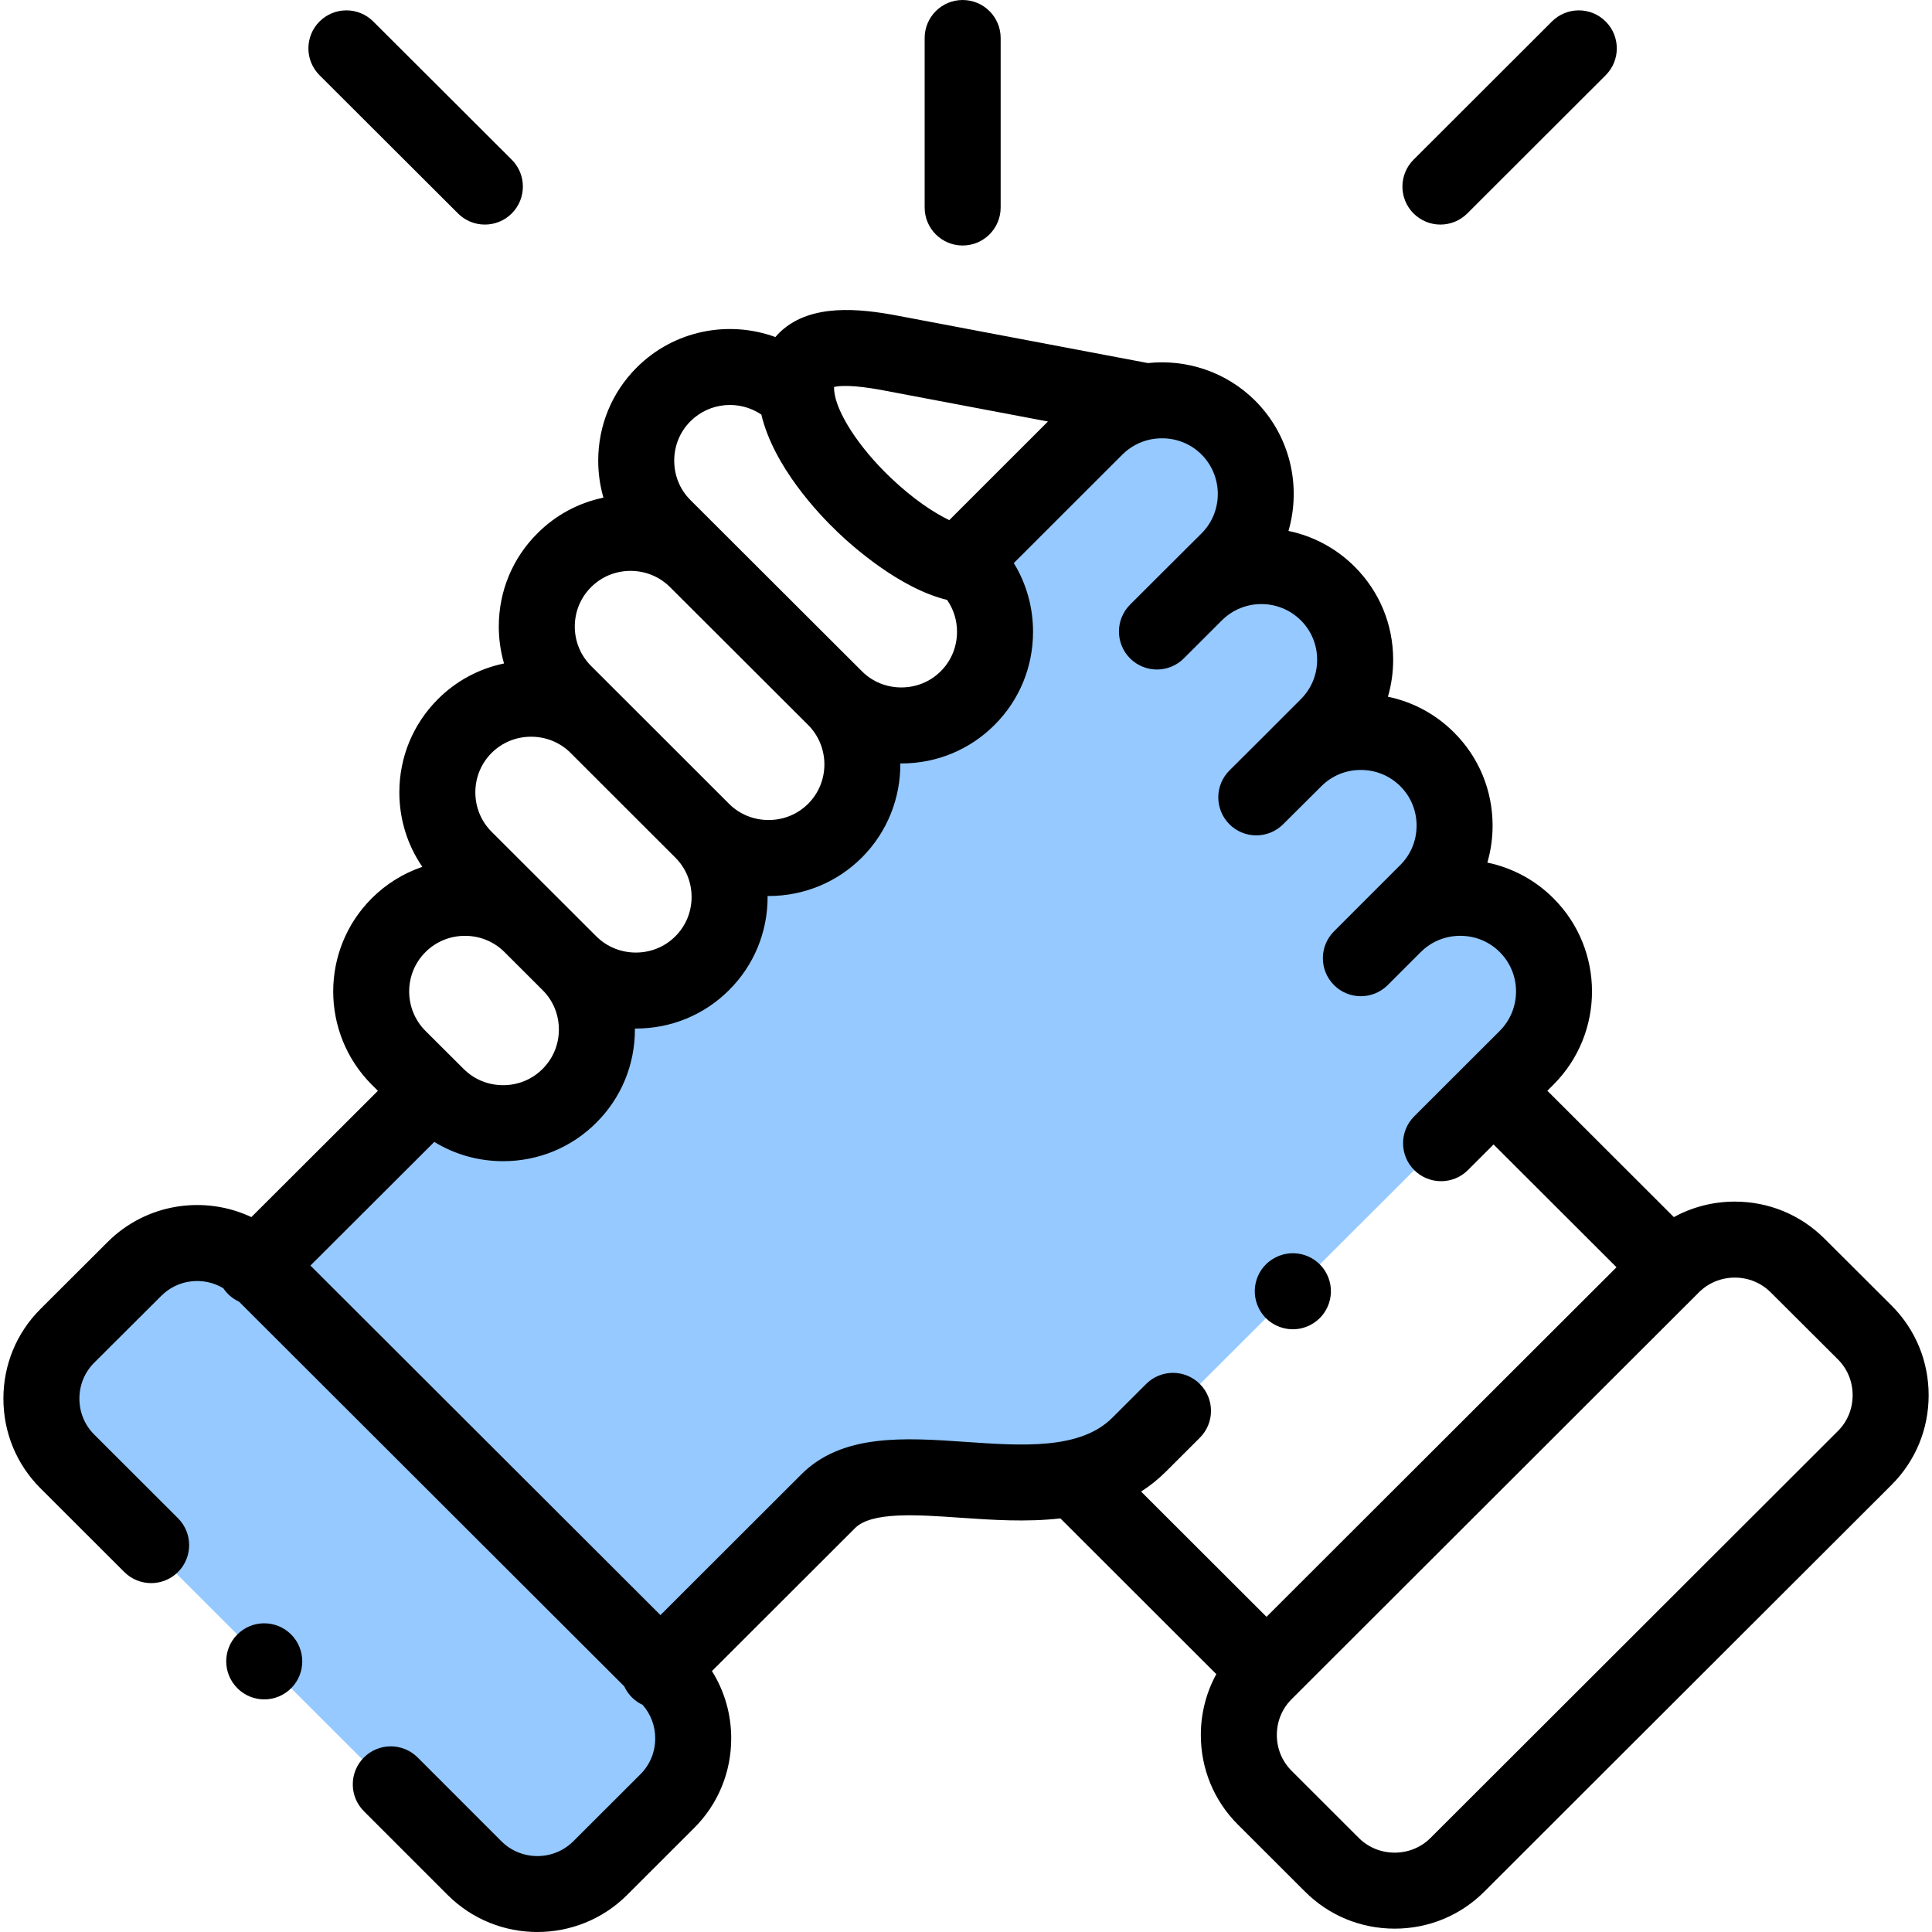
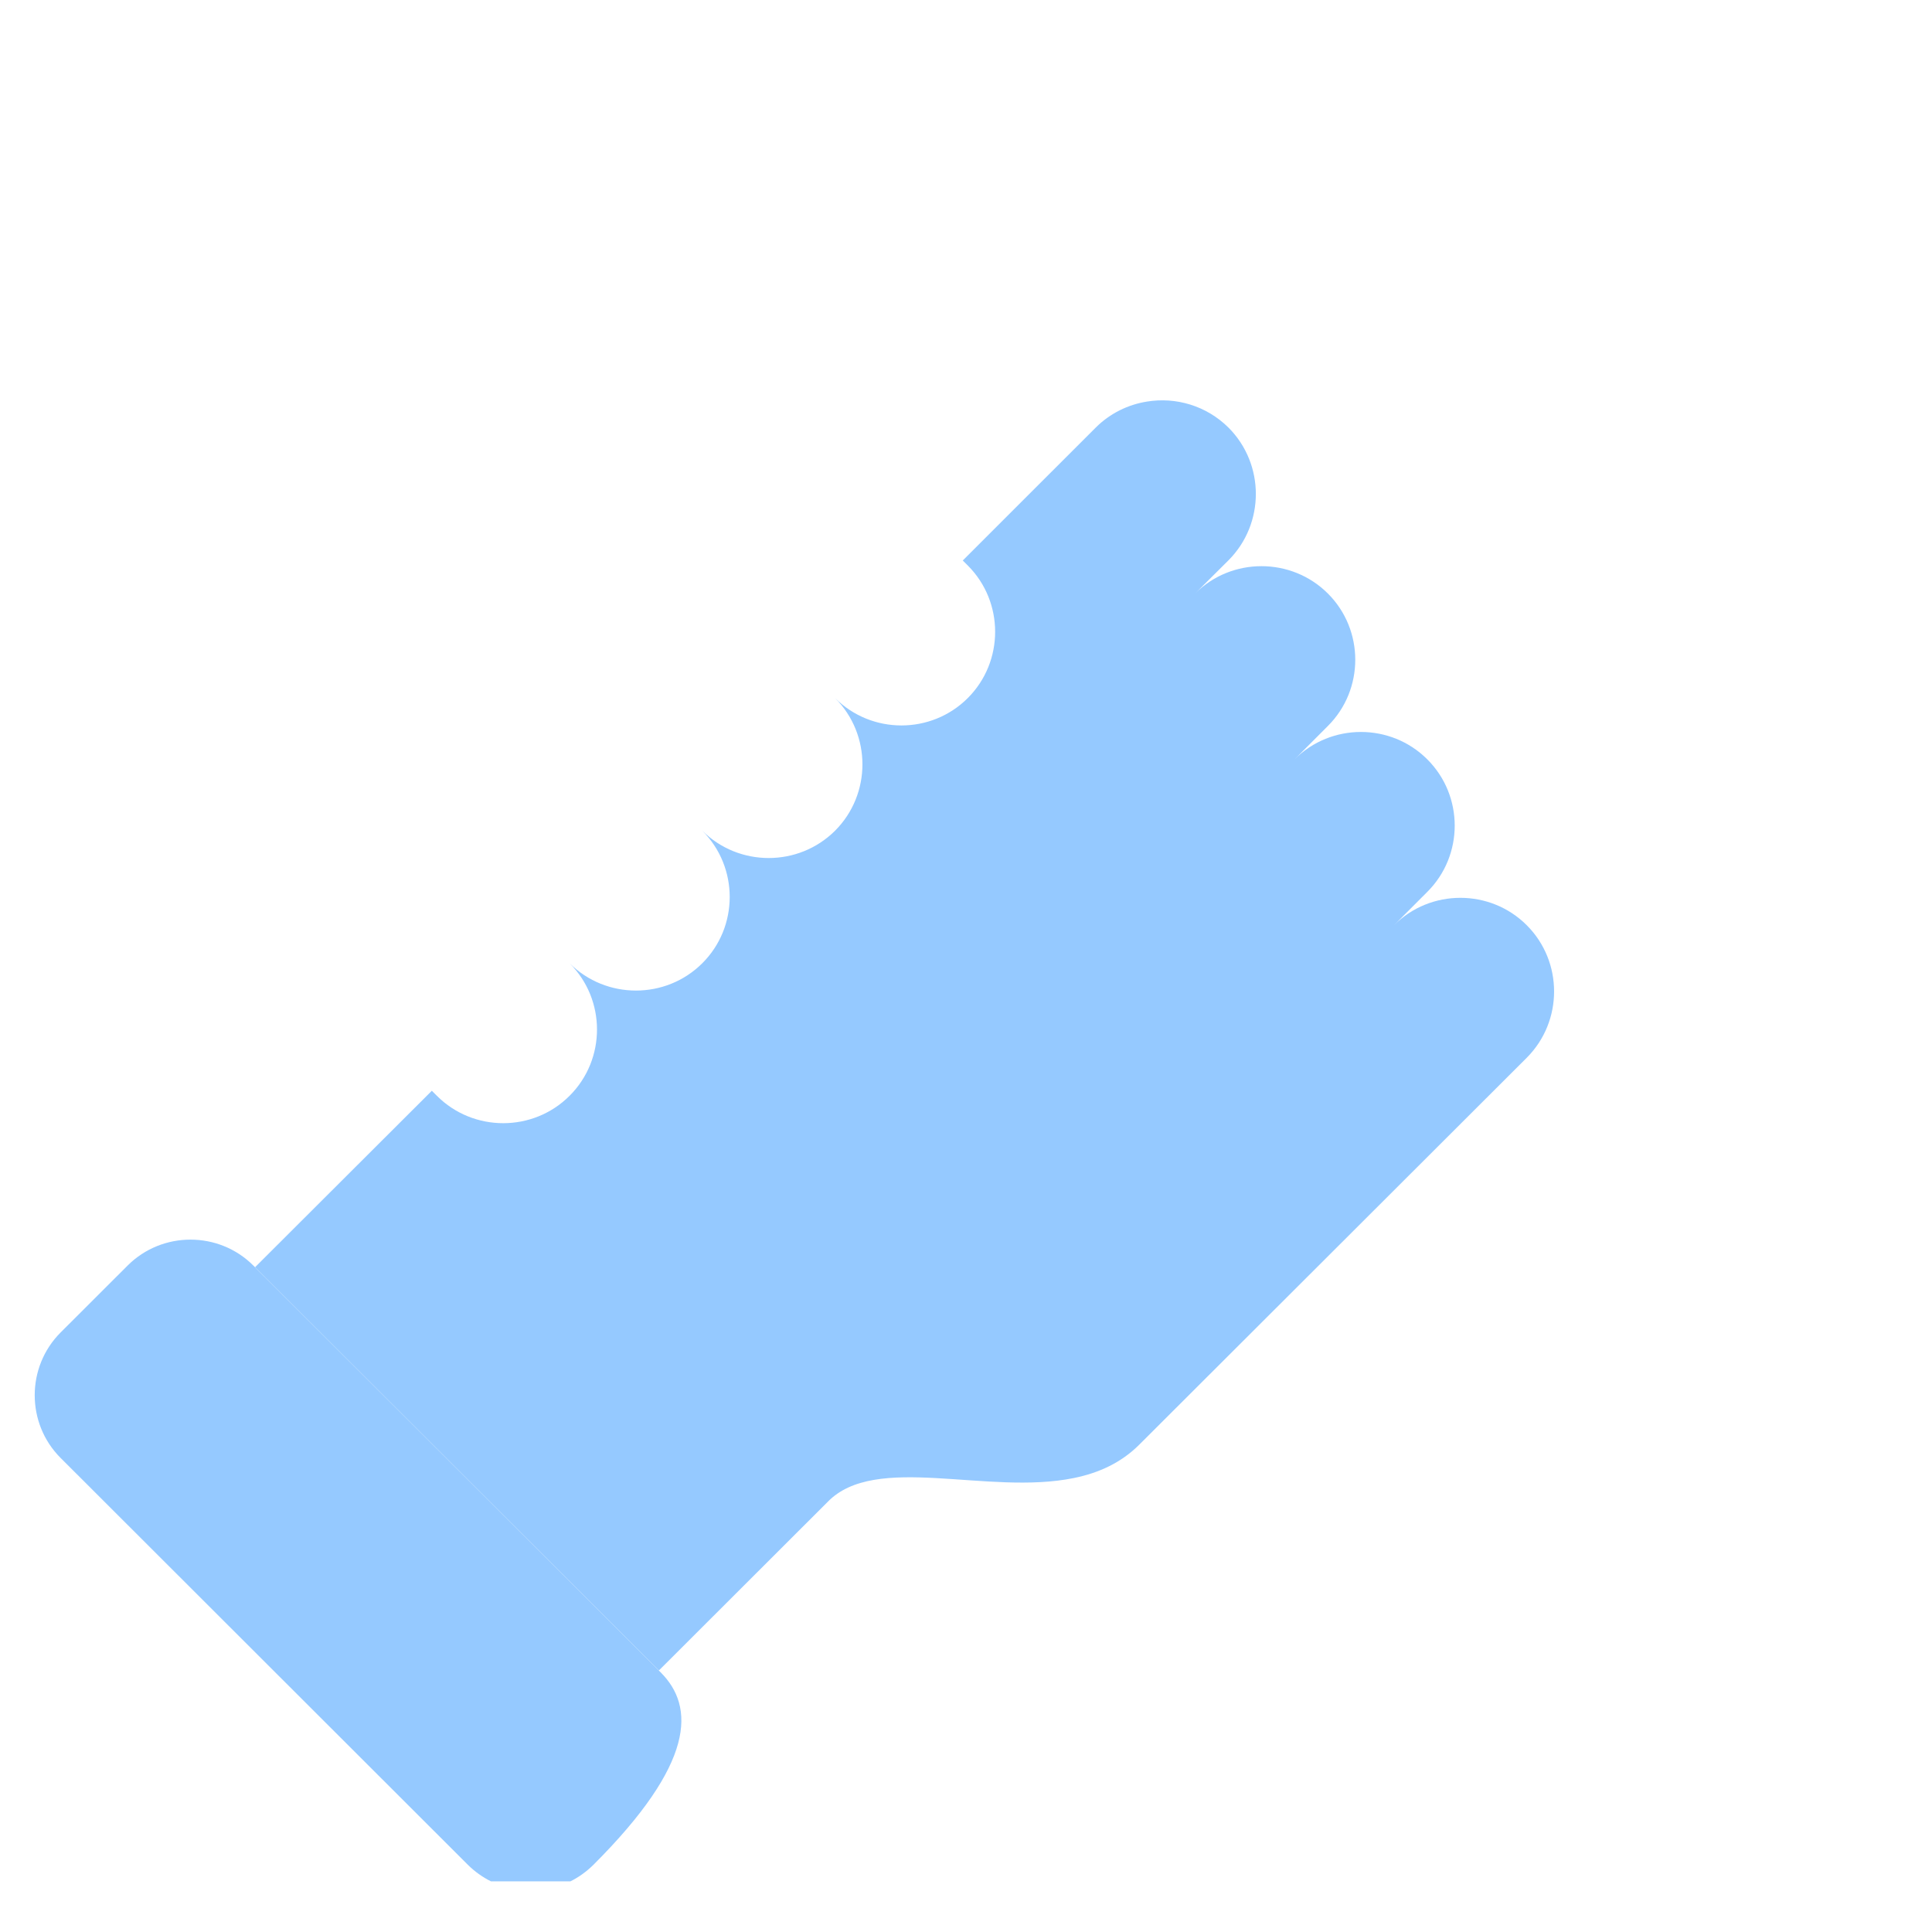
<svg xmlns="http://www.w3.org/2000/svg" width="80" height="80" viewBox="0 0 80 80" fill="none">
  <g clip-path="url(#clip0_23911_56)">
-     <path fill-rule="evenodd" clip-rule="evenodd" d="M20.328 77.902H23.622C23.968 77.729 24.287 77.499 24.574 77.216L27.355 74.439C28.785 73.01 28.785 70.675 27.355 69.247L27.28 69.172L10.56 52.472L10.489 52.402C9.059 50.973 6.717 50.973 5.286 52.402L2.51 55.175C1.08 56.603 1.08 58.943 2.51 60.371L19.372 77.216C19.652 77.494 19.975 77.725 20.328 77.902Z" fill="#95C9FF" />
+     <path fill-rule="evenodd" clip-rule="evenodd" d="M20.328 77.902H23.622C23.968 77.729 24.287 77.499 24.574 77.216C28.785 73.01 28.785 70.675 27.355 69.247L27.28 69.172L10.56 52.472L10.489 52.402C9.059 50.973 6.717 50.973 5.286 52.402L2.51 55.175C1.08 56.603 1.08 58.943 2.51 60.371L19.372 77.216C19.652 77.494 19.975 77.725 20.328 77.902Z" fill="#95C9FF" />
    <path fill-rule="evenodd" clip-rule="evenodd" d="M47.177 59.818L57.502 49.509L61.851 45.166L63.219 43.8C64.729 42.287 64.729 39.819 63.219 38.311C61.709 36.799 59.234 36.799 57.724 38.311L59.101 36.931C60.615 35.423 60.615 32.951 59.101 31.443C57.591 29.931 55.116 29.931 53.606 31.443L54.983 30.063C56.497 28.555 56.497 26.083 54.983 24.575C53.473 23.067 50.998 23.067 49.488 24.575L50.87 23.2C52.379 21.687 52.379 19.22 50.87 17.707C49.953 16.796 48.687 16.433 47.495 16.628C46.716 16.752 45.968 17.11 45.37 17.707L39.866 23.209L40.043 23.385L40.074 23.416C41.584 24.924 41.584 27.397 40.074 28.905C38.564 30.417 36.089 30.417 34.579 28.905C36.089 30.417 36.089 32.885 34.579 34.397C33.065 35.906 30.594 35.906 29.08 34.397C30.594 35.906 30.594 38.378 29.08 39.886C27.57 41.394 25.099 41.394 23.585 39.886C25.099 41.394 25.099 43.866 23.585 45.374C22.075 46.887 19.6 46.887 18.09 45.374L17.882 45.166L10.562 52.472L27.282 69.172L34.269 62.193C36.248 60.145 40.884 61.937 44.467 61.202C45.485 60.995 46.415 60.579 47.177 59.818Z" fill="#95C9FF" />
-     <path d="M39.861 10.166C40.73 10.166 41.435 9.461 41.435 8.592V1.574C41.435 0.705 40.73 0 39.861 0C38.992 0 38.288 0.705 38.288 1.574V8.592C38.288 9.461 38.992 10.166 39.861 10.166ZM78.326 54.06L75.546 51.288C74.557 50.3 73.239 49.756 71.835 49.756C70.937 49.756 70.075 49.98 69.311 50.398L64.073 45.166L64.328 44.911C66.453 42.782 66.452 39.322 64.328 37.2C63.58 36.448 62.627 35.933 61.588 35.718C61.732 35.221 61.806 34.706 61.805 34.188C61.805 32.726 61.237 31.355 60.21 30.332C59.462 29.58 58.509 29.064 57.471 28.85C57.615 28.353 57.688 27.837 57.688 27.319C57.688 25.858 57.12 24.487 56.09 23.462C55.342 22.713 54.39 22.199 53.353 21.985C53.89 20.133 53.431 18.051 51.975 16.592C50.763 15.385 49.118 14.866 47.533 15.034L37.153 13.069C35.569 12.769 33.592 12.571 32.344 13.709C32.266 13.781 32.185 13.863 32.106 13.956C30.171 13.25 27.915 13.67 26.365 15.218C25.337 16.245 24.771 17.615 24.771 19.076C24.771 19.602 24.845 20.116 24.987 20.607C23.95 20.82 23 21.334 22.253 22.085C21.223 23.11 20.655 24.479 20.654 25.938C20.653 26.458 20.726 26.974 20.871 27.473C19.833 27.687 18.881 28.2 18.133 28.95C17.103 29.979 16.536 31.35 16.536 32.81C16.536 33.928 16.87 34.994 17.489 35.894C16.699 36.162 15.982 36.608 15.393 37.198C13.266 39.322 13.265 42.782 15.394 44.915L15.648 45.168L10.409 50.397C8.462 49.481 6.063 49.824 4.456 51.429L1.675 54.203C0.685 55.191 0.141 56.509 0.141 57.914C0.141 59.319 0.685 60.638 1.675 61.626L5.146 65.093C5.761 65.707 6.758 65.707 7.372 65.092C7.986 64.477 7.985 63.48 7.37 62.866L3.899 59.399C3.505 59.006 3.288 58.478 3.288 57.914C3.288 57.35 3.505 56.823 3.898 56.43L6.68 53.656C7.375 52.962 8.438 52.859 9.246 53.342C9.407 53.584 9.632 53.777 9.896 53.898L25.848 69.827C25.926 69.997 26.033 70.151 26.164 70.283C26.293 70.412 26.442 70.517 26.607 70.593C26.946 70.976 27.133 71.47 27.131 71.982C27.131 72.546 26.914 73.073 26.52 73.467L23.741 76.242C22.92 77.06 21.584 77.06 20.765 76.245L17.294 72.773C16.679 72.159 15.683 72.159 15.069 72.773C14.454 73.388 14.454 74.384 15.068 74.998L18.542 78.472C19.565 79.491 20.908 80 22.251 80C23.595 80 24.939 79.49 25.963 78.471L28.744 75.693C29.733 74.705 30.278 73.387 30.278 71.982C30.278 70.979 29.999 70.021 29.48 69.195L35.376 63.306L35.395 63.287C36.071 62.589 37.951 62.719 39.769 62.846C41.061 62.935 42.501 63.035 43.908 62.873L50.365 69.322C49.947 70.085 49.724 70.946 49.724 71.843C49.724 73.246 50.268 74.564 51.258 75.552L54.039 78.329C55.027 79.317 56.345 79.861 57.75 79.861C59.154 79.861 60.472 79.317 61.461 78.329L78.327 61.484C79.316 60.496 79.861 59.178 79.861 57.773C79.861 56.367 79.316 55.049 78.326 54.06ZM36.567 16.162L43.393 17.454L39.307 21.538C38.675 21.234 37.809 20.668 36.858 19.759C35.557 18.514 34.627 17.078 34.542 16.181L34.542 16.18V16.18C34.537 16.128 34.535 16.076 34.535 16.024C34.741 15.975 35.288 15.919 36.567 16.162ZM28.589 17.445C29.386 16.648 30.624 16.556 31.525 17.166C32.036 19.307 33.861 21.247 34.683 22.032C35.292 22.615 37.245 24.361 39.216 24.841C39.486 25.228 39.63 25.689 39.628 26.16C39.628 26.78 39.39 27.359 38.956 27.793C38.523 28.227 37.943 28.465 37.322 28.465C36.701 28.465 36.121 28.227 35.686 27.791L35.686 27.791L35.685 27.79L28.589 20.706C28.156 20.274 27.918 19.695 27.918 19.076C27.918 18.456 28.156 17.877 28.589 17.445ZM24.477 24.311C24.91 23.878 25.489 23.639 26.109 23.639C26.73 23.639 27.311 23.878 27.747 24.314L33.461 30.017C34.361 30.918 34.361 32.384 33.464 33.282C33.029 33.716 32.447 33.955 31.825 33.955C31.203 33.955 30.621 33.716 30.188 33.284L30.188 33.284L25.852 28.95C25.846 28.943 25.838 28.937 25.831 28.93L24.475 27.575C24.04 27.14 23.8 26.559 23.801 25.941C23.802 25.323 24.04 24.746 24.477 24.311ZM20.357 31.177C20.791 30.744 21.371 30.506 21.993 30.506C22.609 30.506 23.185 30.741 23.616 31.166L27.965 35.512C28.398 35.944 28.637 36.523 28.637 37.141C28.637 37.76 28.398 38.339 27.963 38.772C27.53 39.205 26.95 39.443 26.329 39.443C25.708 39.443 25.126 39.204 24.692 38.772L23.116 37.198L23.115 37.197L20.357 34.443C19.923 34.008 19.683 33.428 19.683 32.809C19.683 32.191 19.923 31.611 20.357 31.177ZM17.617 39.425C18.052 38.99 18.633 38.751 19.254 38.751C19.875 38.751 20.456 38.99 20.891 39.424L22.47 41.001C22.903 41.433 23.142 42.011 23.142 42.63C23.142 43.249 22.903 43.827 22.466 44.263C22.033 44.696 21.453 44.935 20.833 44.935C20.212 44.935 19.632 44.696 19.196 44.26L18.998 44.063C18.995 44.06 18.993 44.057 18.991 44.055L18.982 44.047L17.618 42.688C16.718 41.786 16.718 40.322 17.617 39.425ZM49.684 57.309C49.07 56.694 48.074 56.693 47.459 57.307L46.059 58.705C44.729 60.036 42.318 59.868 39.987 59.706C37.456 59.531 34.838 59.349 33.144 61.088L27.348 66.877L12.854 52.404L17.983 47.284C18.831 47.804 19.809 48.082 20.833 48.082C22.295 48.082 23.666 47.515 24.691 46.489C25.722 45.462 26.29 44.092 26.29 42.63C26.29 42.616 26.289 42.603 26.289 42.589C26.302 42.59 26.316 42.59 26.329 42.59C27.79 42.59 29.16 42.025 30.186 41.001C31.217 39.974 31.785 38.603 31.785 37.142C31.785 37.128 31.784 37.114 31.784 37.101C31.797 37.101 31.811 37.102 31.825 37.102C33.285 37.102 34.656 36.537 35.688 35.509C36.76 34.435 37.291 33.022 37.28 31.612C37.294 31.612 37.308 31.613 37.322 31.613C38.785 31.613 40.156 31.046 41.182 30.018C42.21 28.991 42.776 27.621 42.776 26.16C42.776 25.139 42.498 24.162 41.98 23.316L46.476 18.822C46.799 18.5 47.21 18.281 47.657 18.192C47.704 18.188 47.75 18.18 47.796 18.171C48.491 18.075 49.22 18.289 49.751 18.819C50.651 19.72 50.651 21.187 49.755 22.085L48.386 23.448C48.381 23.453 48.376 23.457 48.372 23.462L46.795 25.036C46.18 25.65 46.179 26.646 46.793 27.261C47.408 27.876 48.404 27.877 49.019 27.263L50.393 25.89L50.394 25.889L50.602 25.682C51.504 24.788 52.966 24.79 53.868 25.69C54.301 26.122 54.54 26.7 54.54 27.319C54.54 27.938 54.301 28.516 53.864 28.952L52.487 30.331L52.487 30.332L50.91 31.902C50.294 32.516 50.292 33.512 50.905 34.128C51.519 34.744 52.515 34.745 53.131 34.132L54.715 32.555C55.148 32.121 55.728 31.882 56.348 31.882C56.969 31.882 57.55 32.121 57.986 32.558C58.419 32.99 58.658 33.568 58.658 34.187C58.658 34.806 58.419 35.384 57.983 35.819L55.238 38.565C54.623 39.18 54.624 40.176 55.238 40.79C55.384 40.937 55.557 41.053 55.748 41.132C55.939 41.211 56.144 41.251 56.351 41.251C56.753 41.251 57.156 41.097 57.463 40.79L58.809 39.444C58.817 39.437 58.825 39.43 58.833 39.422C59.266 38.989 59.846 38.75 60.466 38.75C61.087 38.75 61.667 38.989 62.102 39.424C63.001 40.322 63 41.786 62.102 42.686L60.734 44.052L60.732 44.054L60.731 44.055L58.56 46.224C57.945 46.838 57.944 47.834 58.558 48.449C58.704 48.596 58.878 48.712 59.069 48.791C59.26 48.87 59.465 48.911 59.672 48.911C59.878 48.911 60.083 48.87 60.274 48.792C60.464 48.713 60.638 48.597 60.784 48.451L61.846 47.39L66.936 52.474L52.443 66.949L47.25 61.763C47.623 61.523 47.97 61.245 48.284 60.931L49.683 59.534C50.298 58.92 50.299 57.923 49.684 57.309ZM76.103 59.257L59.237 76.103C58.843 76.497 58.314 76.714 57.75 76.714C57.186 76.714 56.657 76.497 56.263 76.103L53.482 73.325C53.088 72.932 52.871 72.405 52.871 71.843C52.871 71.28 53.088 70.753 53.482 70.36L70.348 53.514C70.743 53.12 71.271 52.903 71.835 52.903C72.399 52.903 72.927 53.12 73.323 53.516L76.103 56.288C76.497 56.681 76.714 57.208 76.714 57.772C76.714 58.337 76.497 58.864 76.103 59.257ZM18.966 8.839C19.112 8.985 19.285 9.101 19.476 9.18C19.667 9.259 19.871 9.299 20.078 9.299C20.481 9.299 20.884 9.145 21.192 8.837C21.805 8.222 21.805 7.225 21.189 6.611L15.455 0.889C14.84 0.275 13.844 0.276 13.23 0.891C12.616 1.506 12.617 2.502 13.232 3.116L18.966 8.839ZM59.645 9.299C60.047 9.299 60.45 9.145 60.757 8.839L66.487 3.116C67.102 2.502 67.102 1.505 66.488 0.891C65.874 0.276 64.878 0.275 64.263 0.889L58.533 6.612C57.918 7.226 57.917 8.223 58.532 8.838C58.678 8.984 58.851 9.1 59.042 9.179C59.233 9.259 59.438 9.299 59.645 9.299Z" fill="black" />
-     <path d="M9.819 67.688C9.209 68.308 9.218 69.304 9.838 69.913L9.842 69.918C10.135 70.207 10.53 70.368 10.942 70.368C11.349 70.368 11.757 70.21 12.065 69.897C12.674 69.277 12.664 68.278 12.044 67.669C11.424 67.06 10.428 67.068 9.819 67.688ZM53.535 55.042C53.775 55.042 54.017 54.987 54.245 54.872C55.021 54.481 55.333 53.535 54.942 52.759C54.55 51.983 53.604 51.671 52.828 52.062L52.819 52.067C52.044 52.458 51.736 53.402 52.127 54.178C52.404 54.726 52.959 55.042 53.535 55.042Z" fill="black" />
  </g>
  <defs>
    <clipPath id="clip0_23911_56">
      <rect width="80" height="80" fill="white" />
    </clipPath>
  </defs>
</svg>